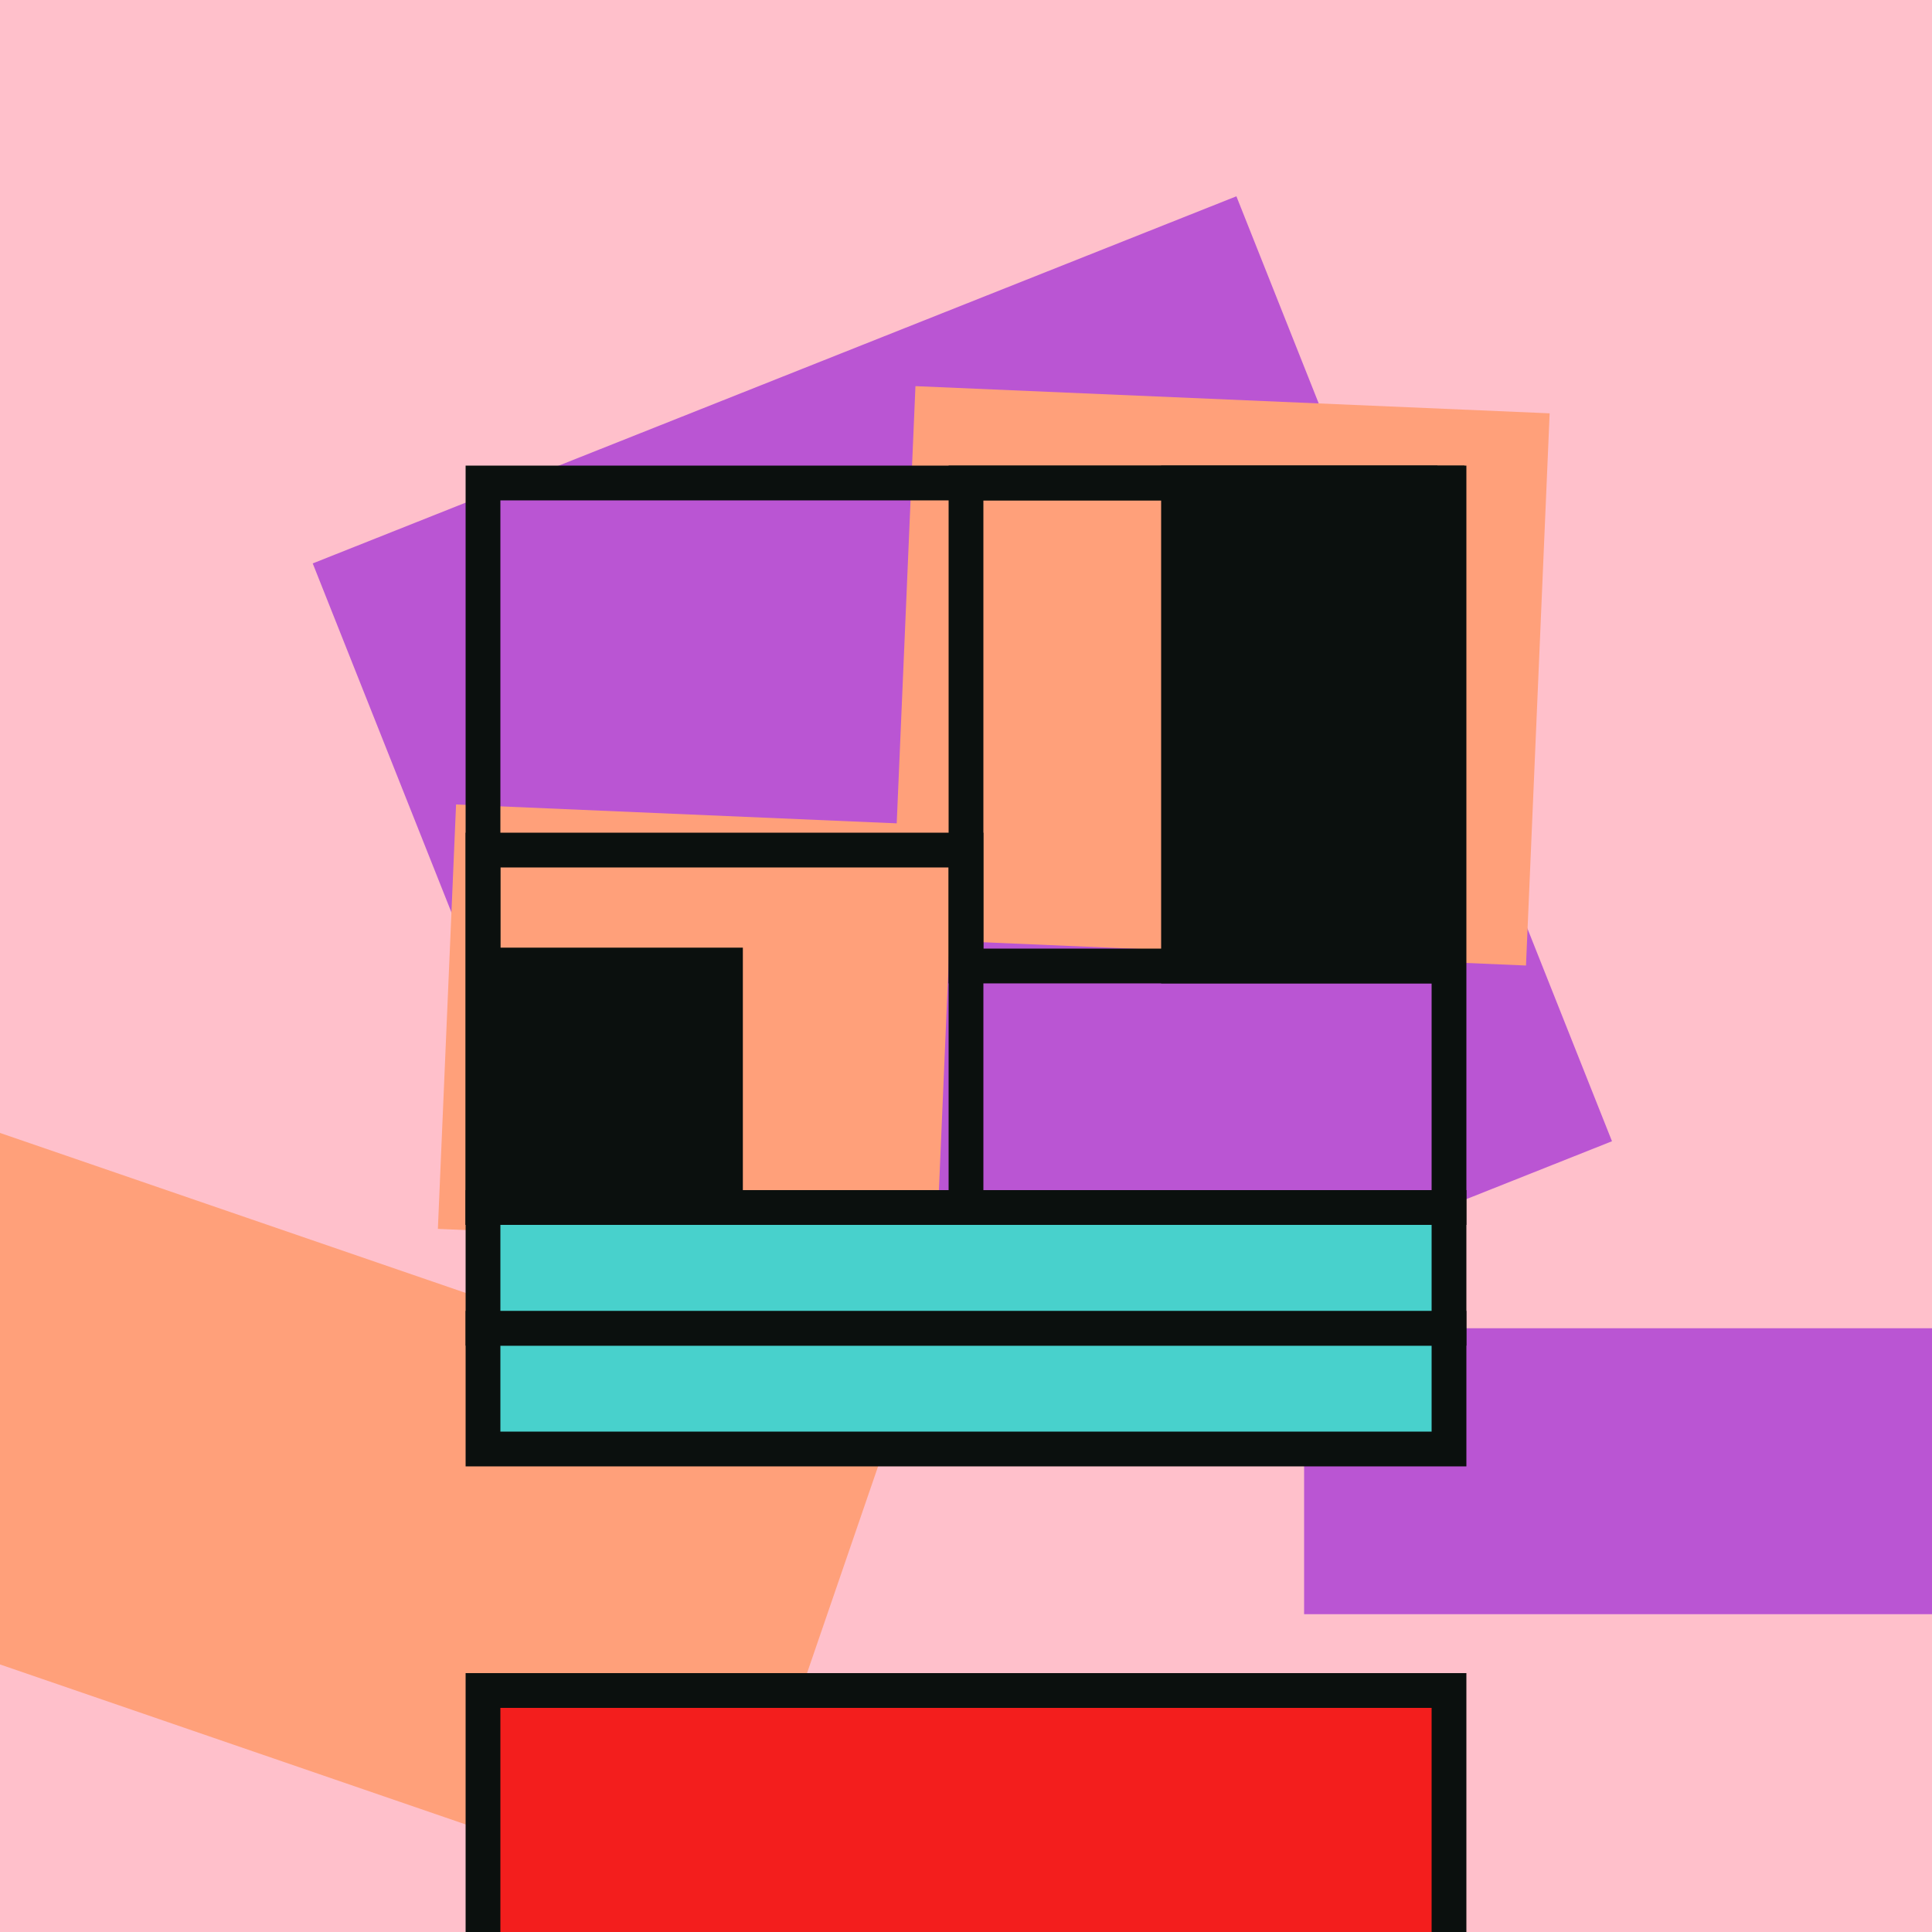
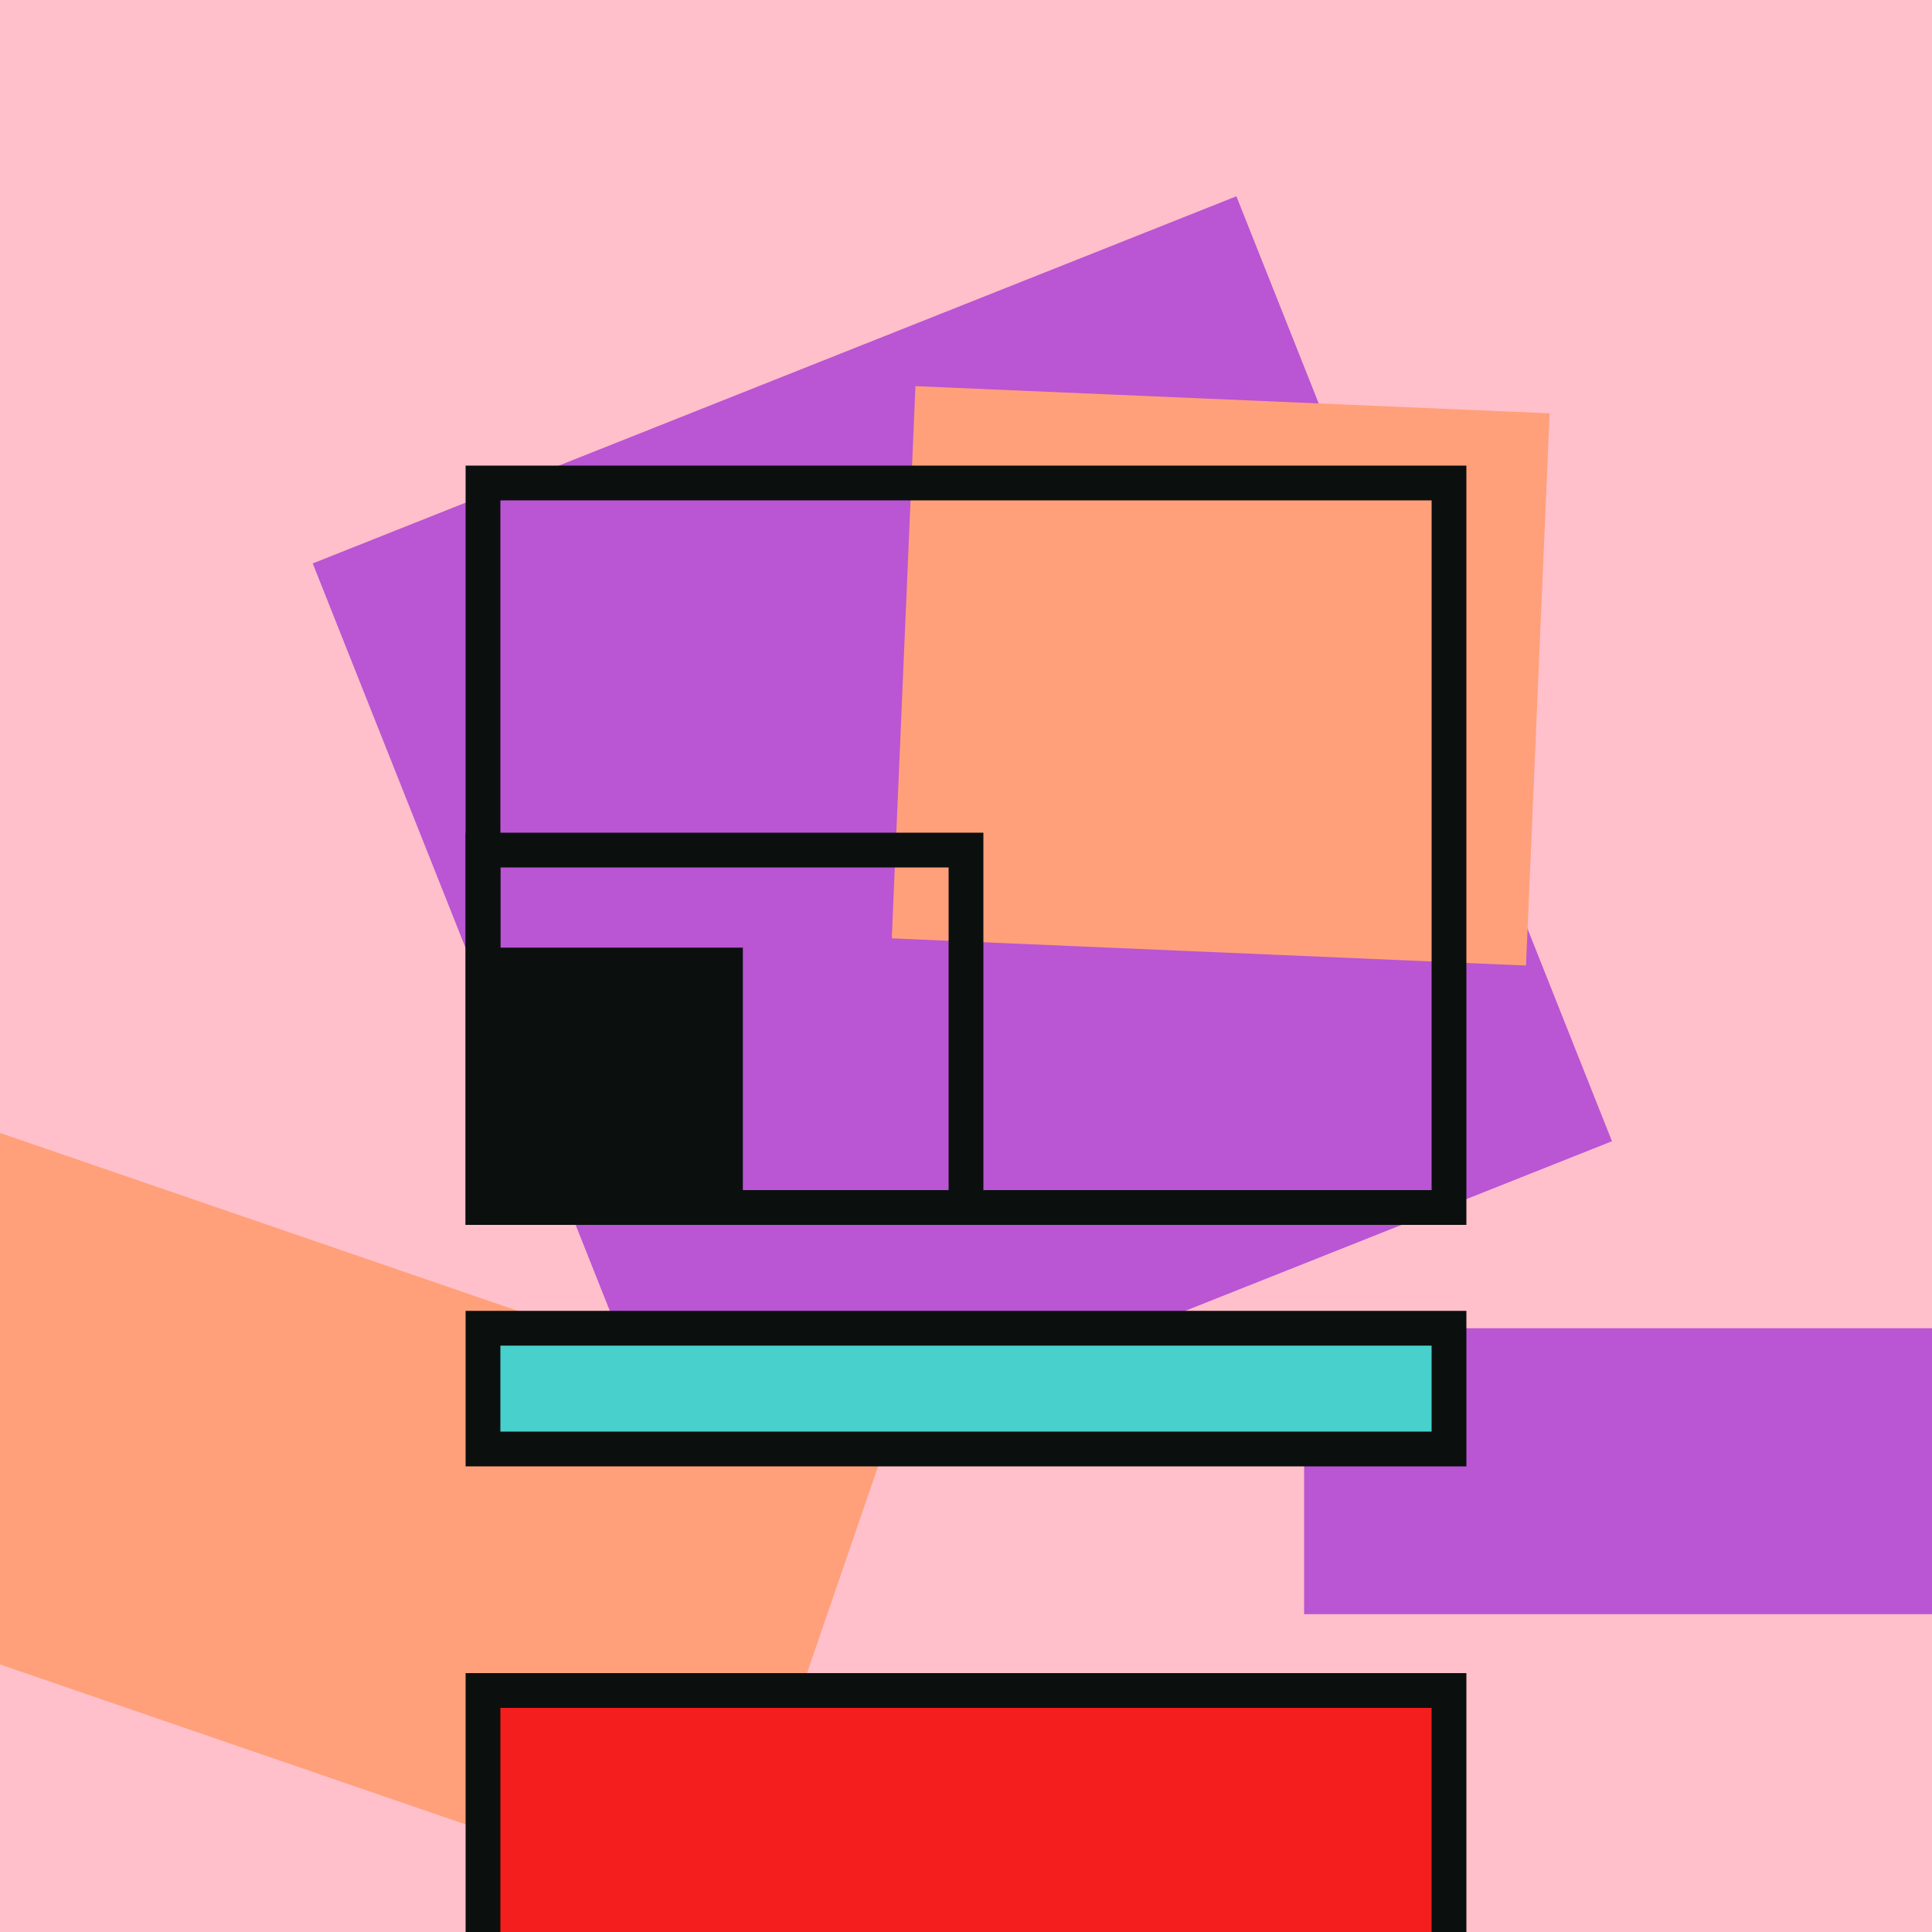
<svg xmlns="http://www.w3.org/2000/svg" viewBox="0 0 2000 2000" fill="none">
  <style>
    @keyframes spin {
        from { transform: rotate(0deg); }
        to { transform: rotate(360deg); }
    }

    @keyframes fadeColor {
        0%, 100% { fill-opacity: 1; }
        50% { fill-opacity: 0.5; }
    }

    /* Set the transform-origin for rotation */
    rect, path {
        transform-origin: center;
        transform-box: fill-box;
    }

    svg:hover rect, svg:hover path {
        animation: spin 8s infinite linear, fadeColor 5s infinite ease-in-out;
    }
</style>
  <g clip-path="url(#clip0_25_5243)">
    <rect width="2000" height="2000" fill="#FFC0CB" />
    <path d="M1668.72 1181.41L712.541 1561.46L323.734 583.244L1279.91 203.197L1668.72 1181.41Z" fill="#BA55D3" />
-     <path d="M749.988 1980.71L-259.904 1633.73L-90.82 1141.61L919.072 1488.59L749.988 1980.71Z" fill="#FFA07A" />
+     <path d="M749.988 1980.71L-259.904 1633.73L-90.82 1141.61L919.072 1488.59L749.988 1980.71" fill="#FFA07A" />
    <path d="M1579.7 999.505L923.176 971.371L947.672 399.738L1604.19 427.872L1579.7 999.505Z" fill="#FFA07A" />
-     <path d="M969.297 1294.25L453.29 1272.14L472.117 832.784L988.125 854.896L969.297 1294.25Z" fill="#FFA07A" />
    <rect x="1350" y="1375" width="981" height="296" fill="#BA55D3" />
    <rect x="500" y="500" width="1000" height="750" stroke="#0B100E" stroke-width="36" />
    <rect x="500" y="880" width="500" height="370" stroke="#0B100E" stroke-width="36" />
-     <rect x="1000" y="500" width="498" height="500" stroke="#0B100E" stroke-width="36" />
    <rect x="502" y="999" width="249" height="250" fill="#0B100E" stroke="#0B100E" stroke-width="36" />
-     <rect x="1220" y="500" width="250" height="500" fill="#0B100E" stroke="#0B100E" stroke-width="36" />
    <rect x="500" y="1750" width="1000" height="322" fill="#F31E1D" stroke="#0B100E" stroke-width="36" />
    <rect x="500" y="1375" width="1000" height="125" fill="#48D1CC" stroke="#0B100E" stroke-width="36" />
-     <rect x="500" y="1250" width="1000" height="125" fill="#48D1CC" stroke="#0B100E" stroke-width="36" />
  </g>
  <defs>
    <clipPath id="clip0_25_5243">
      <rect width="2000" height="2000" fill="white" />
    </clipPath>
  </defs>
</svg>